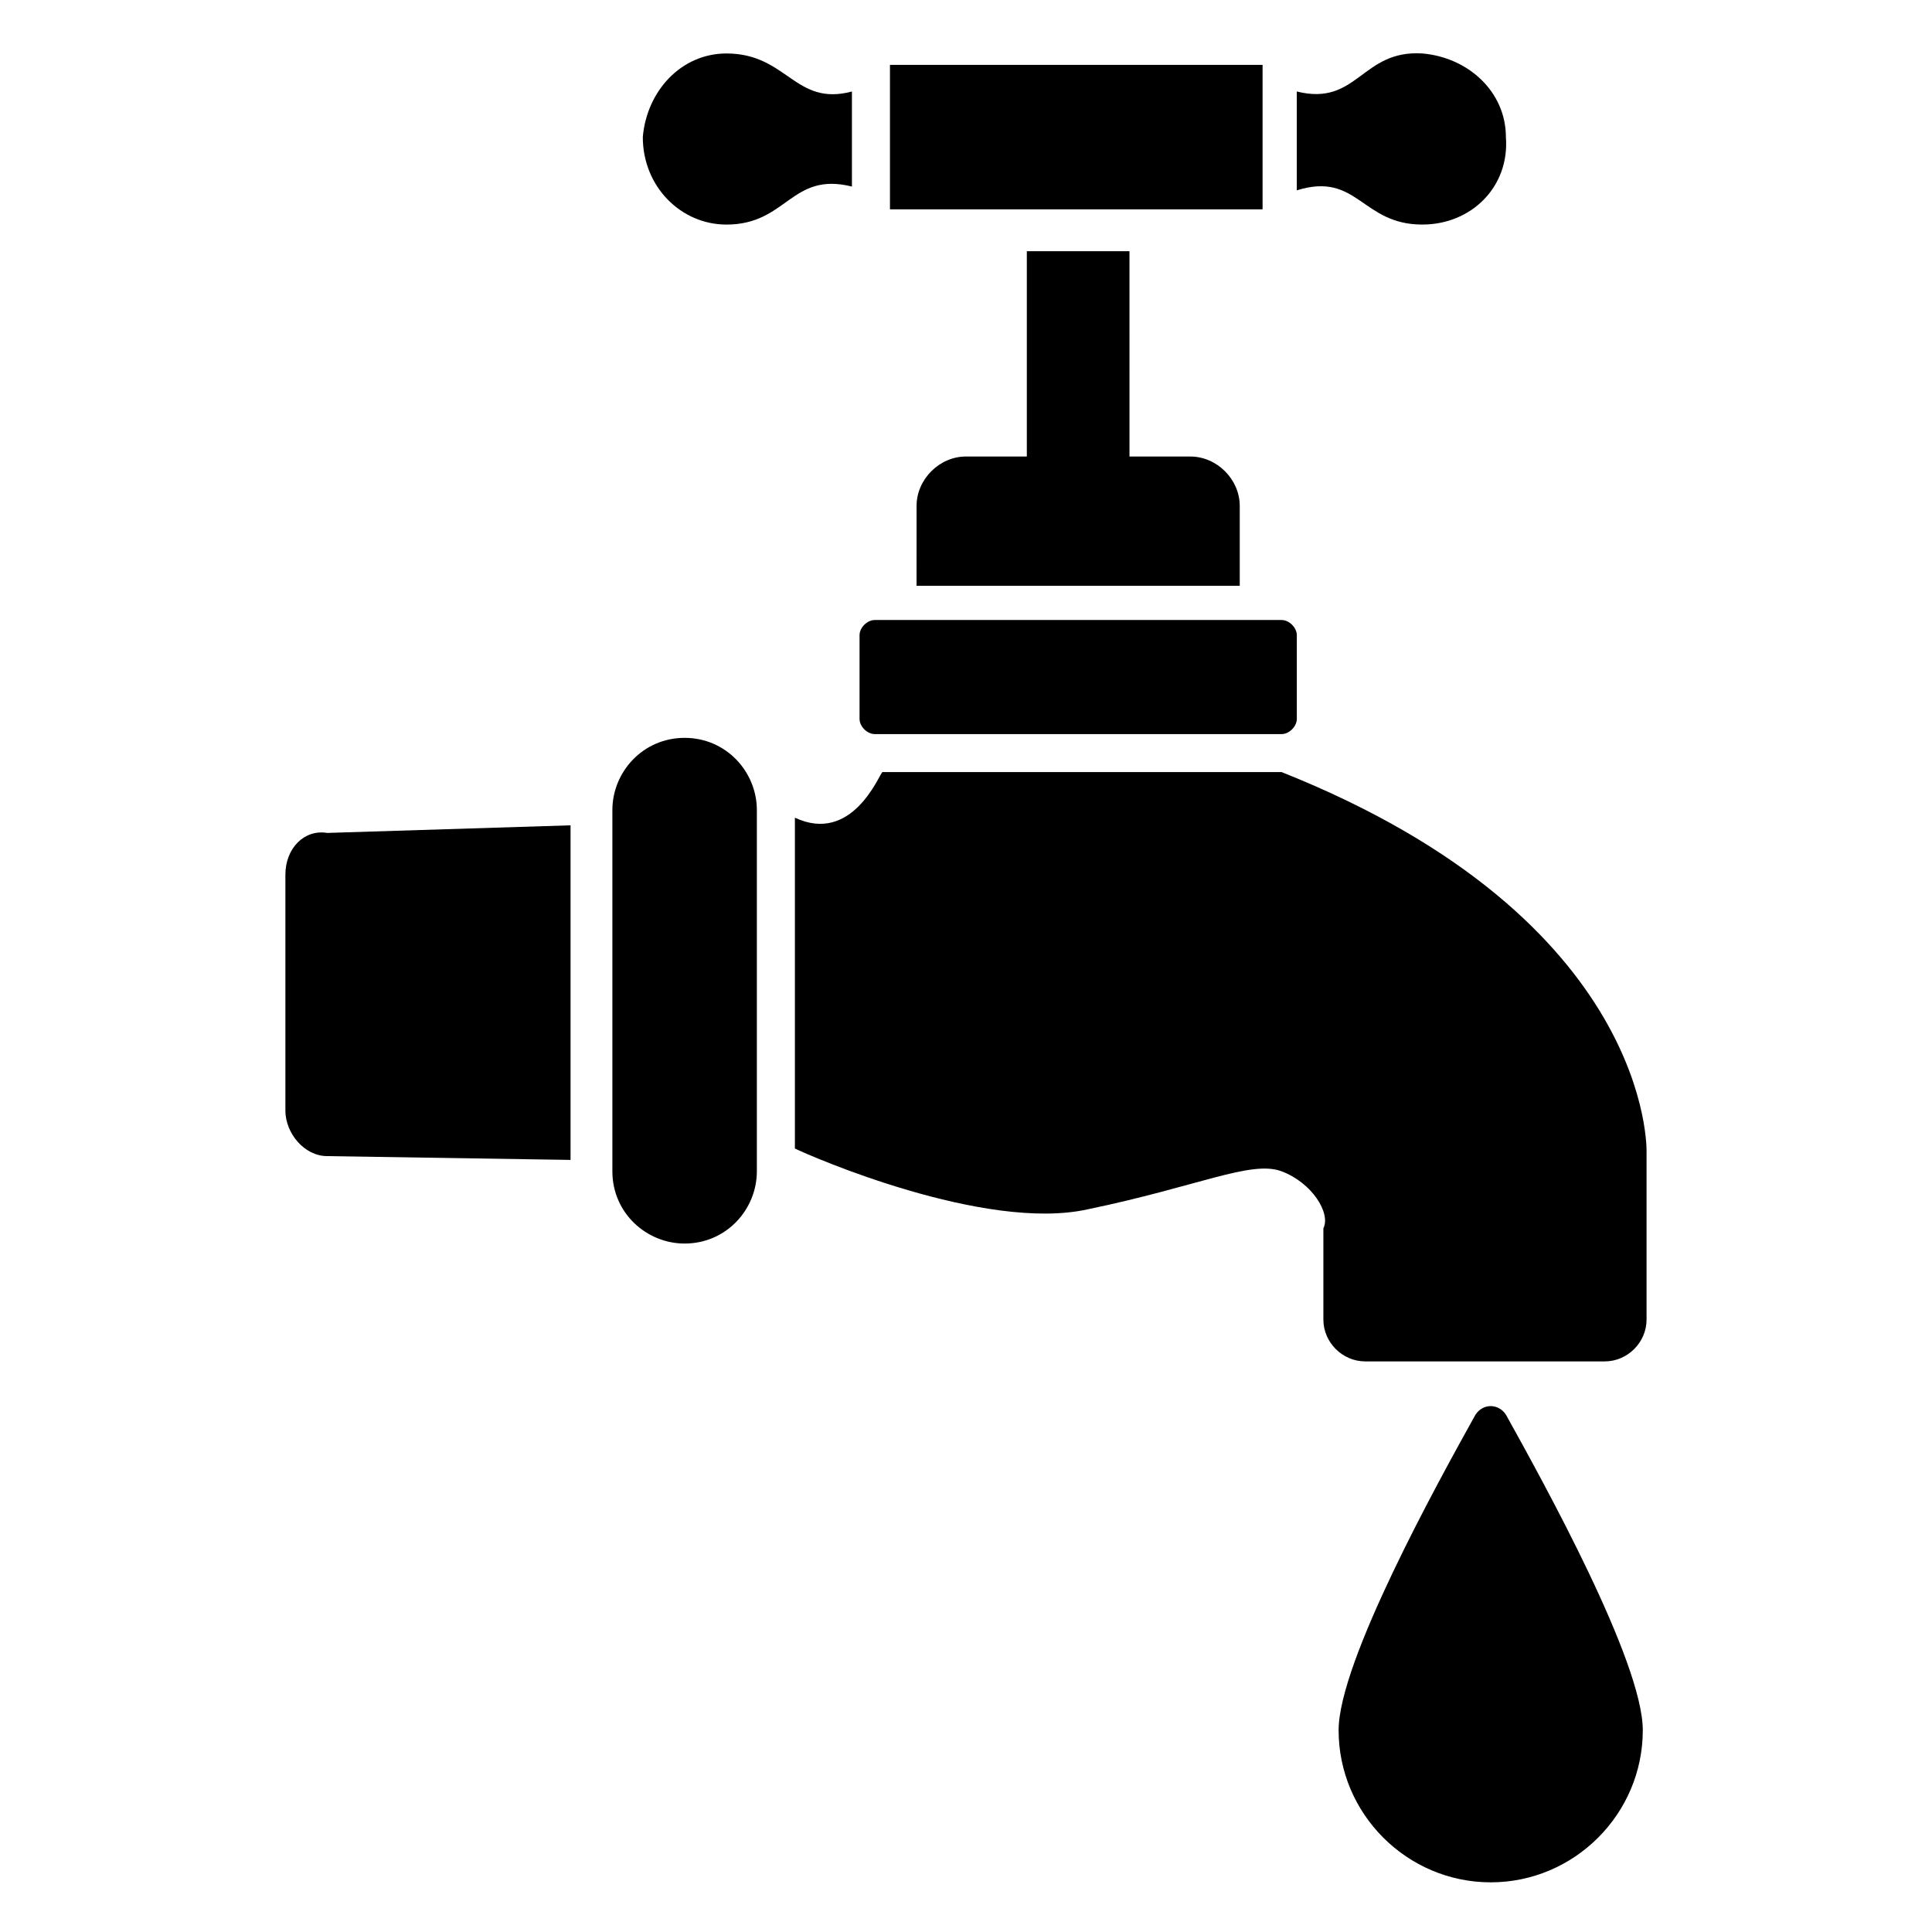
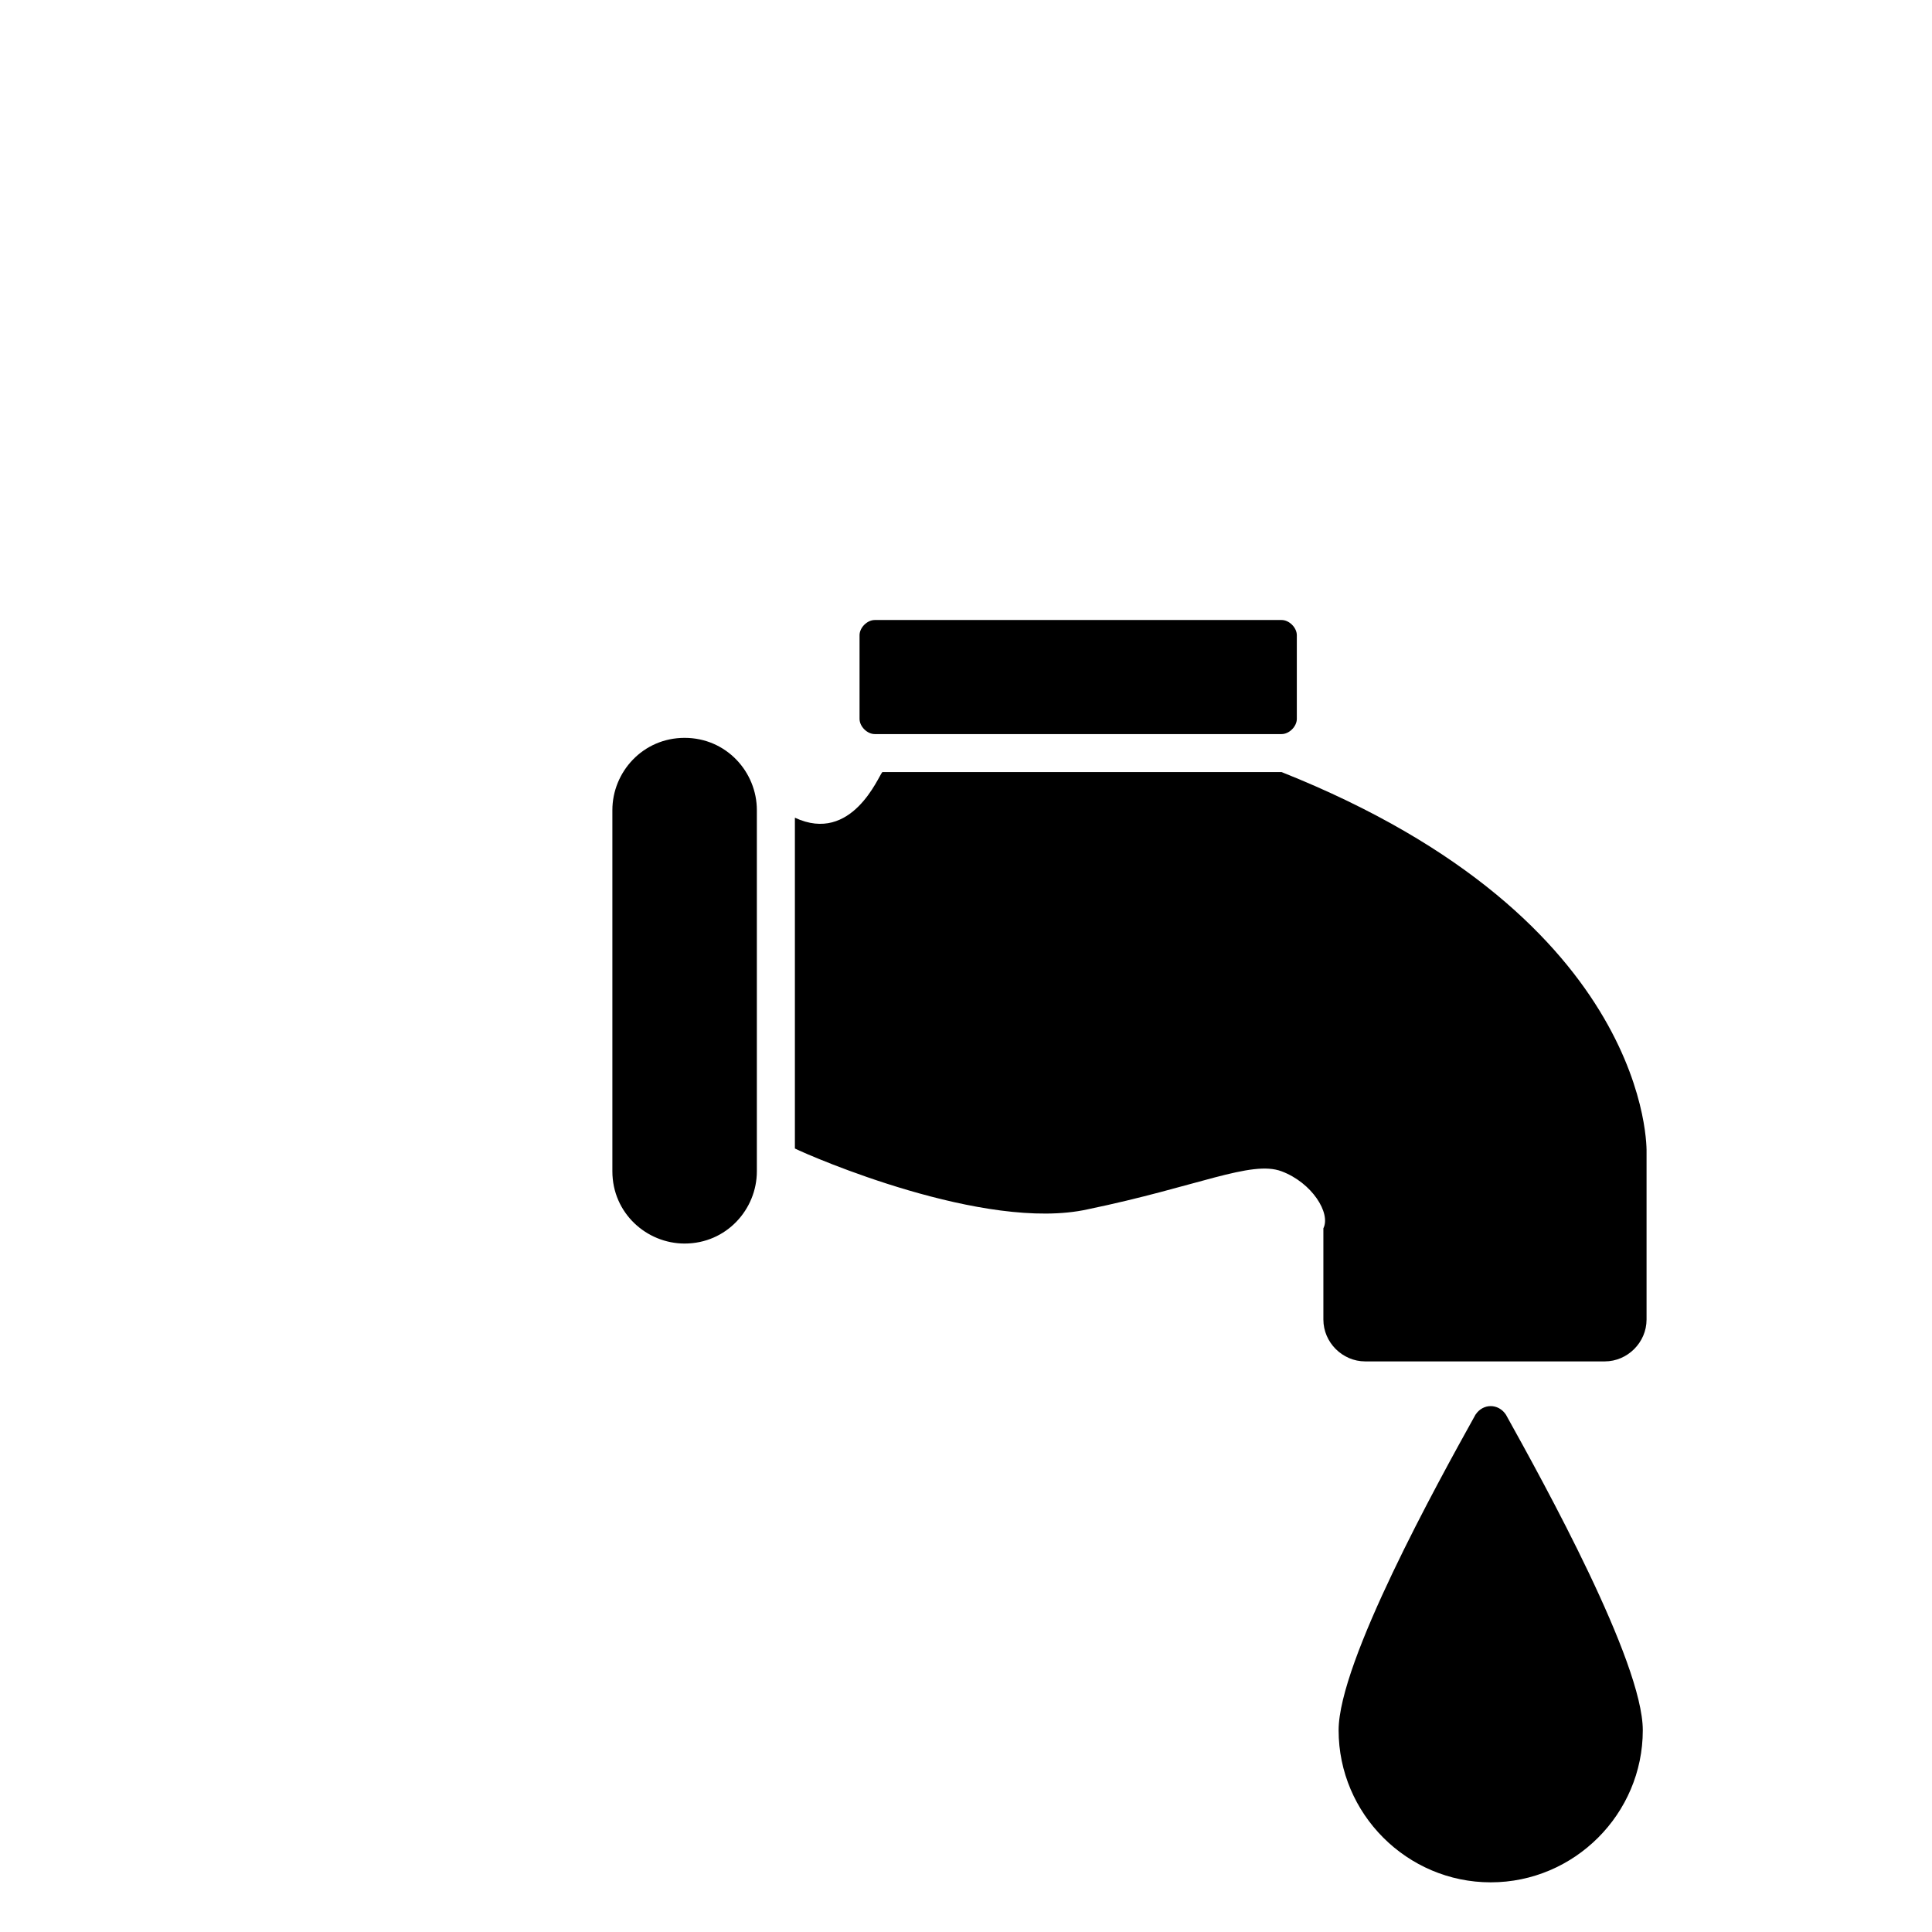
<svg xmlns="http://www.w3.org/2000/svg" fill="#000000" width="800px" height="800px" version="1.1" viewBox="144 144 512 512">
  <g>
-     <path d="m520.91 203.51c13.098 0 23.176-10.078 22.168-23.176 0-12.09-10.078-21.16-22.168-22.168-16.121-1.008-17.129 14.105-33.25 10.078v26.199c16.121-5.039 17.125 9.066 33.25 9.066z" />
-     <path d="m369.77 193.44v-25.191c-15.113 4.031-17.129-10.078-33.25-10.078-12.09 0-21.16 10.078-22.168 22.168 0 13.098 10.078 23.176 22.168 23.176 16.121 0 17.129-14.105 33.25-10.074z" />
-     <path d="m416.12 210.57v54.41h-16.121c-7.055 0-13.098 6.047-13.098 13.098l-0.004 21.164h85.648v-21.16c0-7.055-6.047-13.098-13.098-13.098h-16.121l-0.004-54.414z" />
-     <path d="m219.63 375.82v62.473c0 6.047 5.039 12.09 11.082 12.09l64.488 1.008v-88.672l-64.488 2.016c-6.043-1.008-11.082 4.031-11.082 11.086z" />
    <path d="m483.63 348.61h-105.8c-1.008 1.008-8.062 19.145-23.176 12.09v87.664c4.031 2.016 50.383 22.168 77.586 16.121 29.223-6.047 43.328-13.098 51.387-10.078 8.062 3.023 13.098 11.082 11.082 15.113v24.184c0 6.047 5.039 11.082 11.082 11.082h63.48c6.047 0 11.082-5.039 11.082-11.082v-44.336c0.008 0.004 2.023-61.461-96.723-100.76z" />
    <path d="m375.82 338.54h107.82c2.016 0 4.031-2.016 4.031-4.031v-22.168c0-2.016-2.016-4.031-4.031-4.031h-107.82c-2.016 0-4.031 2.016-4.031 4.031v22.168c0 2.016 2.016 4.031 4.031 4.031z" />
    <path d="m325.43 339.54c-11.082 0-19.145 9.07-19.145 19.145v95.723c0 11.082 9.07 19.145 19.145 19.145 11.082 0 19.145-9.07 19.145-19.145v-95.723c0-10.078-8.059-19.145-19.145-19.145z" />
-     <path d="m379.85 161.19h98.746v38.289h-98.746z" />
    <path d="m535.02 518.9c-10.078 18.137-36.273 65.496-36.273 83.633 0 22.168 18.137 40.305 40.305 40.305s40.305-18.137 40.305-40.305c0-18.137-26.199-65.496-36.273-83.633-2.016-3.023-6.047-3.023-8.062 0z" />
  </g>
</svg>